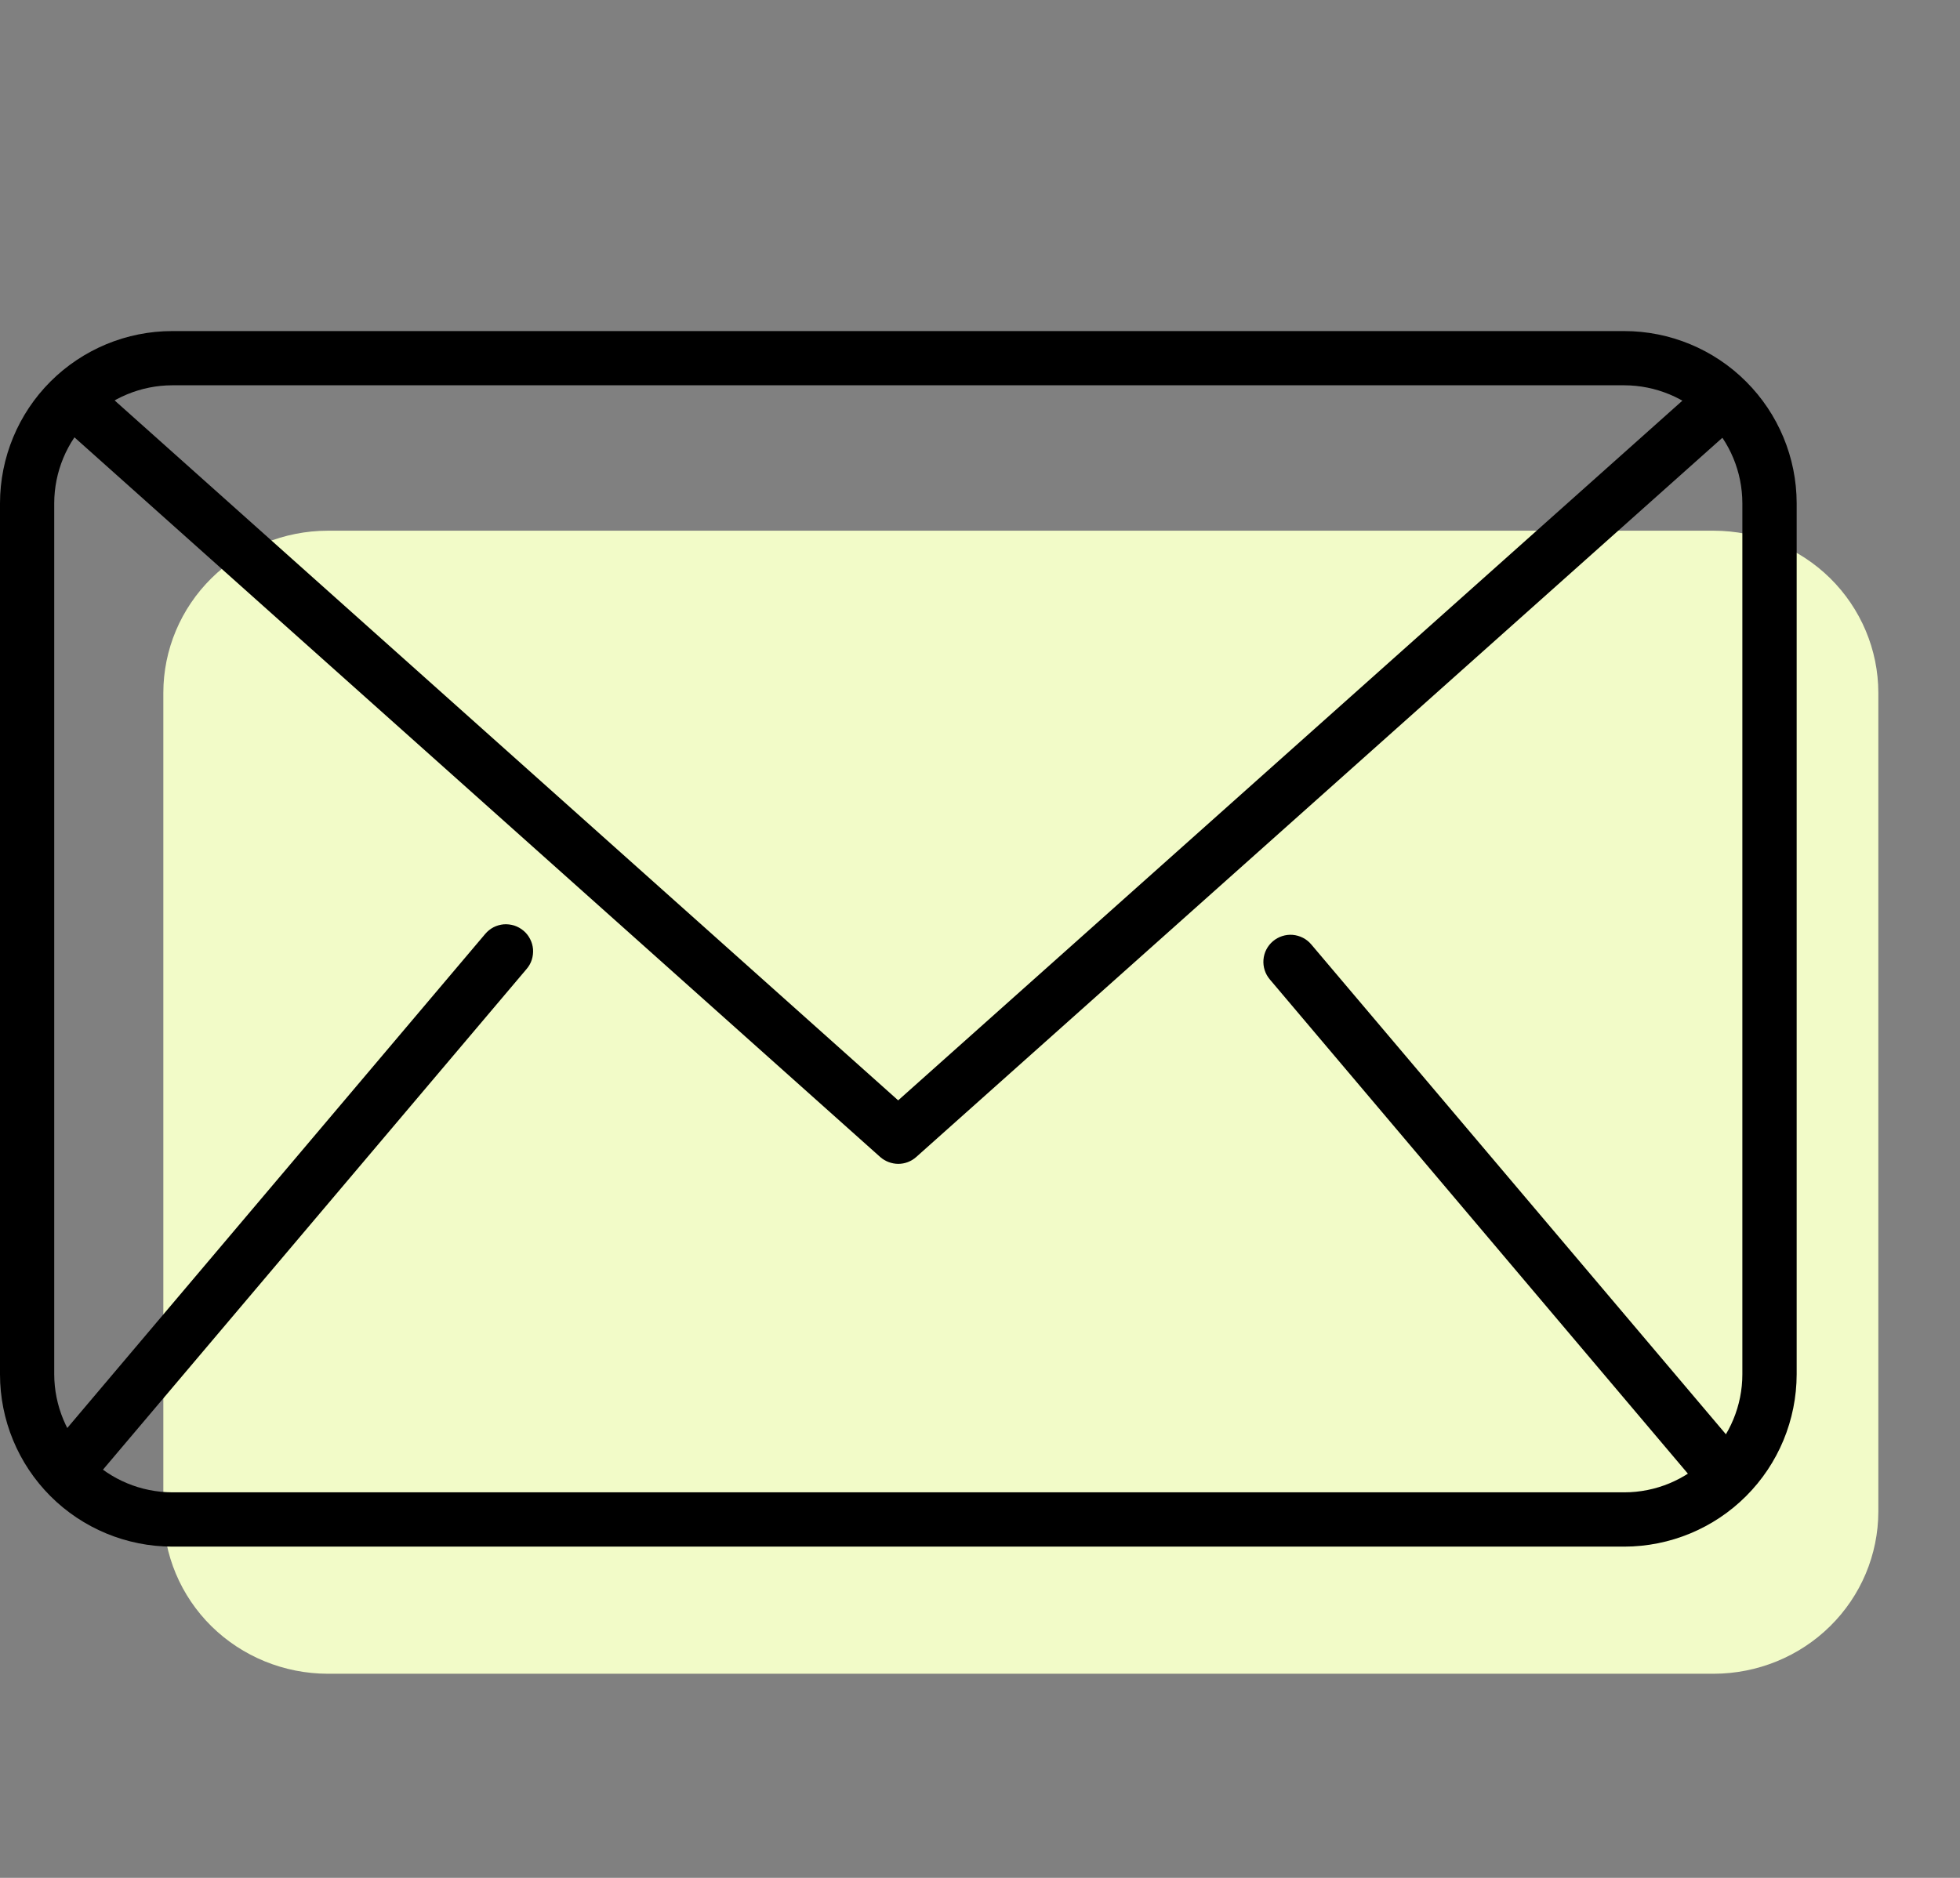
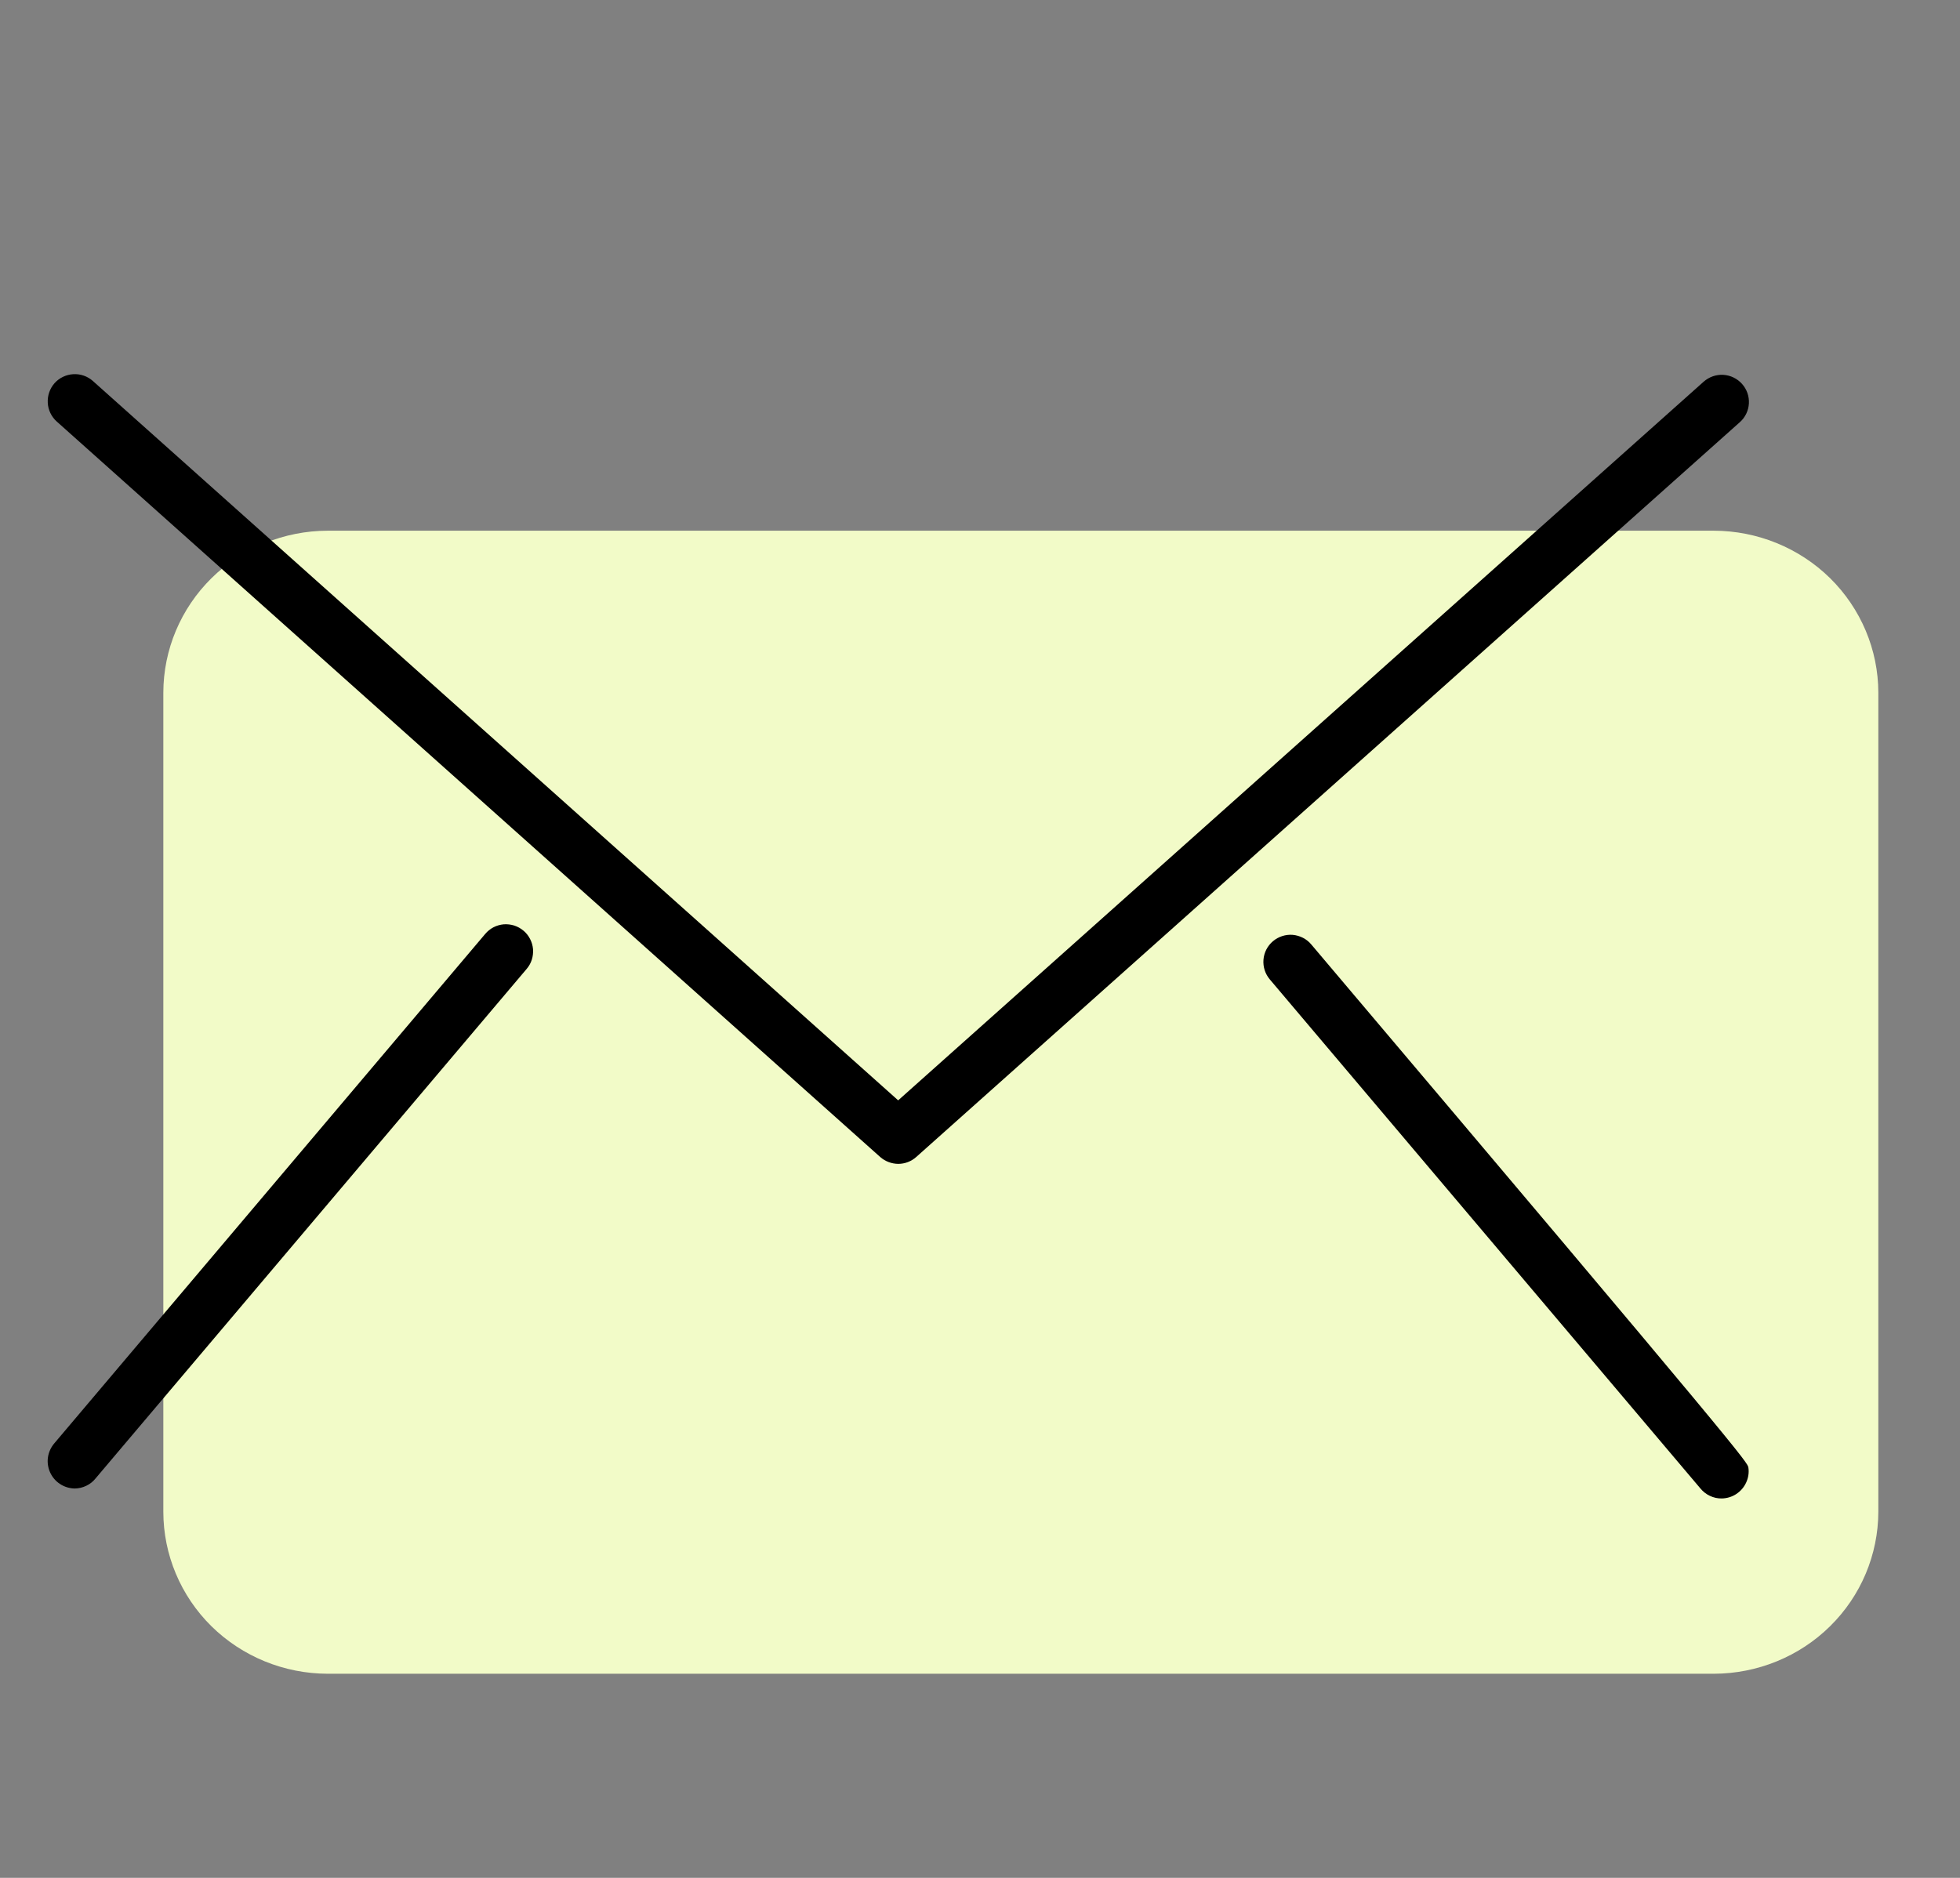
<svg xmlns="http://www.w3.org/2000/svg" width="24" height="23" viewBox="0 0 24 23" fill="none">
  <rect x="0" y="0" width="24" height="23" fill="#808080" stroke="none" />
  <path d="M20.985 20.5H4.013C3.479 20.499 2.967 20.29 2.589 19.918C2.212 19.546 2 19.041 2 18.515V8.483C2.001 7.957 2.213 7.453 2.59 7.081C2.967 6.71 3.479 6.501 4.013 6.5H20.985C21.519 6.501 22.031 6.71 22.409 7.081C22.786 7.453 22.999 7.957 23 8.483V18.515C22.999 19.041 22.787 19.546 22.409 19.918C22.032 20.29 21.519 20.499 20.985 20.5Z" fill="#F2FBC8" />
  <path d="M0.916 18.231C0.853 18.23 0.79 18.212 0.737 18.177C0.683 18.143 0.641 18.093 0.614 18.035C0.588 17.978 0.578 17.913 0.587 17.85C0.596 17.787 0.623 17.728 0.664 17.679L5.942 11.438C5.97 11.405 6.005 11.377 6.043 11.357C6.082 11.337 6.125 11.325 6.168 11.321C6.212 11.318 6.255 11.323 6.297 11.336C6.339 11.35 6.377 11.371 6.41 11.399C6.444 11.427 6.471 11.462 6.491 11.501C6.511 11.539 6.523 11.582 6.527 11.625C6.53 11.669 6.525 11.713 6.512 11.754C6.499 11.796 6.477 11.834 6.449 11.867L1.169 18.109C1.139 18.147 1.1 18.177 1.056 18.198C1.013 18.219 0.965 18.23 0.916 18.231Z" fill="black" />
-   <path d="M19.889 18.943H2.109C1.549 18.942 1.013 18.72 0.617 18.324C0.222 17.928 -3.0798e-07 17.392 0 16.832L0 6.163C0.001 5.604 0.223 5.068 0.618 4.673C1.014 4.278 1.549 4.055 2.109 4.055H19.889C20.448 4.055 20.985 4.278 21.38 4.673C21.776 5.068 21.999 5.604 22 6.163V16.832C21.999 17.392 21.777 17.928 21.381 18.324C20.985 18.72 20.449 18.942 19.889 18.943ZM2.109 4.719C1.726 4.72 1.359 4.872 1.088 5.143C0.817 5.413 0.665 5.78 0.664 6.163V16.832C0.665 17.215 0.817 17.582 1.088 17.853C1.359 18.124 1.726 18.277 2.109 18.278H19.889C20.273 18.278 20.64 18.125 20.911 17.854C21.182 17.583 21.335 17.215 21.335 16.832V6.163C21.334 5.78 21.182 5.413 20.91 5.143C20.64 4.872 20.272 4.72 19.889 4.719H2.109Z" fill="black" />
  <path d="M10.998 14.255C10.917 14.254 10.838 14.224 10.777 14.17L0.695 5.163C0.662 5.134 0.636 5.098 0.617 5.059C0.598 5.02 0.587 4.977 0.585 4.933C0.58 4.845 0.61 4.759 0.668 4.693C0.727 4.627 0.81 4.588 0.898 4.583C0.986 4.578 1.072 4.608 1.138 4.667L10.998 13.477L20.861 4.675C20.927 4.617 21.013 4.586 21.101 4.591C21.189 4.596 21.272 4.636 21.331 4.702C21.39 4.768 21.42 4.854 21.415 4.942C21.41 5.03 21.37 5.113 21.304 5.171L11.22 14.17C11.159 14.225 11.08 14.255 10.998 14.255Z" fill="black" />
-   <path d="M21.083 18.353C21.033 18.354 20.983 18.343 20.937 18.321C20.892 18.3 20.852 18.268 20.82 18.229L15.549 11.996C15.492 11.929 15.464 11.842 15.471 11.754C15.478 11.666 15.52 11.585 15.587 11.528C15.655 11.471 15.742 11.443 15.829 11.45C15.917 11.458 15.999 11.499 16.056 11.567L21.336 17.806C21.376 17.855 21.401 17.913 21.409 17.976C21.418 18.038 21.408 18.102 21.381 18.159C21.355 18.216 21.313 18.264 21.26 18.299C21.208 18.333 21.146 18.352 21.083 18.353Z" fill="black" />
+   <path d="M21.083 18.353C21.033 18.354 20.983 18.343 20.937 18.321C20.892 18.3 20.852 18.268 20.82 18.229L15.549 11.996C15.492 11.929 15.464 11.842 15.471 11.754C15.478 11.666 15.52 11.585 15.587 11.528C15.655 11.471 15.742 11.443 15.829 11.45C15.917 11.458 15.999 11.499 16.056 11.567C21.376 17.855 21.401 17.913 21.409 17.976C21.418 18.038 21.408 18.102 21.381 18.159C21.355 18.216 21.313 18.264 21.26 18.299C21.208 18.333 21.146 18.352 21.083 18.353Z" fill="black" />
</svg>